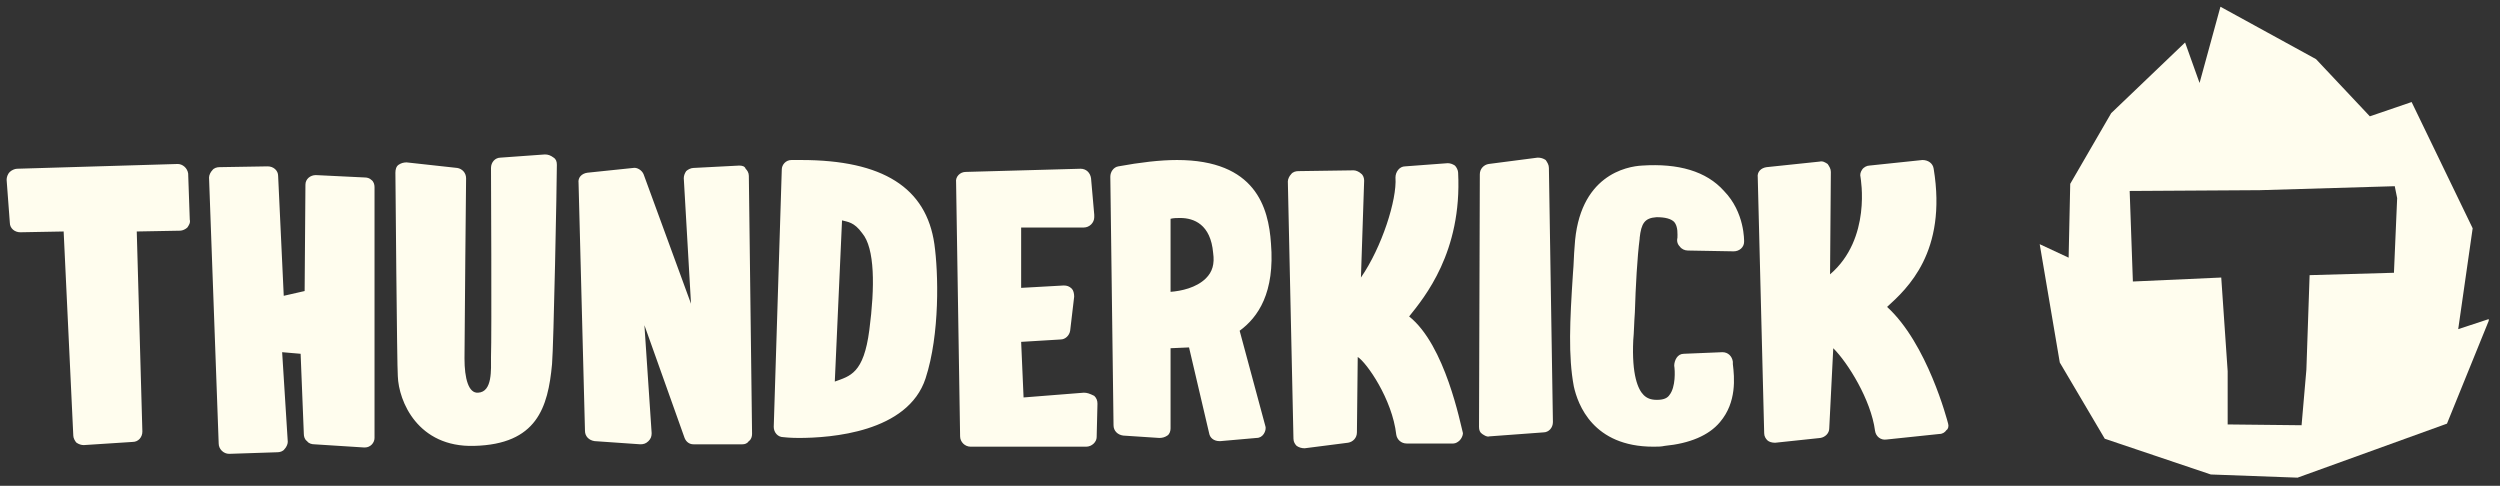
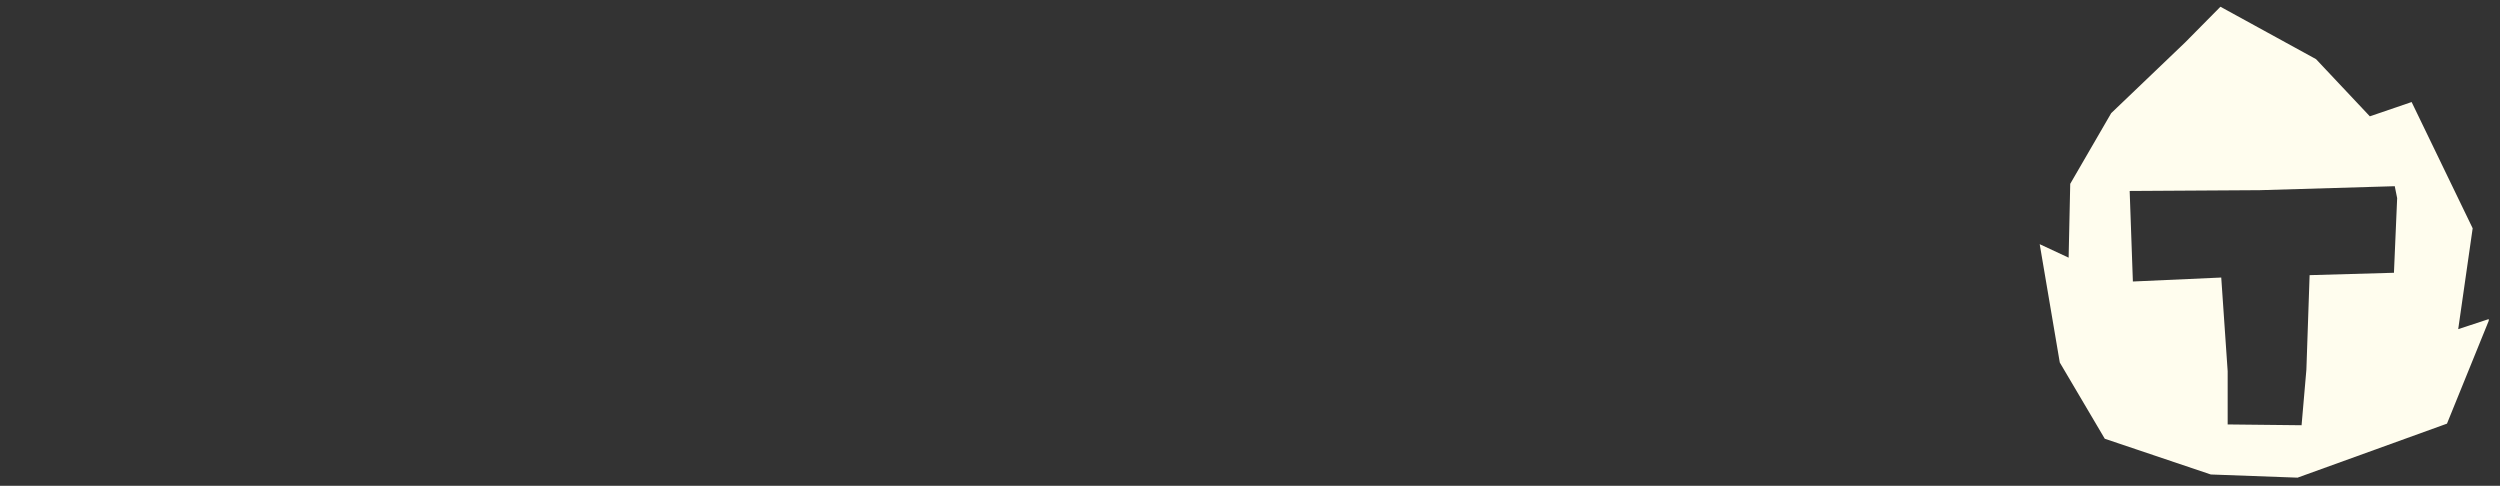
<svg xmlns="http://www.w3.org/2000/svg" width="211" height="41" viewBox="0 0 211 41" fill="none">
  <rect x="0" y="0" width="211" height="41" fill="#333333" stroke="none" />
  <g clip-path="url(#clip0_1959_2972)">
-     <path d="M14.999 13.84L1.44 14.242C1.237 14.242 0.966 14.376 0.83 14.51C0.627 14.711 0.559 14.979 0.559 15.18L0.83 18.8C0.83 19.269 1.237 19.604 1.711 19.604L5.372 19.537L6.186 36.762C6.186 36.963 6.322 37.231 6.457 37.365C6.66 37.499 6.864 37.566 7.067 37.566L11.203 37.298C11.677 37.298 12.016 36.896 12.016 36.427L11.542 19.537L15.203 19.47C15.406 19.47 15.677 19.336 15.813 19.202C15.949 19.001 16.084 18.8 16.016 18.532L15.881 14.644C15.813 14.175 15.406 13.84 14.999 13.84ZM30.796 14.979L26.66 14.778C26.186 14.778 25.779 15.113 25.779 15.582L25.711 24.564L23.948 24.966L23.474 14.845C23.474 14.376 23.067 14.041 22.593 14.041L18.525 14.108C18.321 14.108 18.05 14.175 17.915 14.376C17.779 14.51 17.643 14.778 17.643 14.979L18.457 37.432C18.457 37.901 18.864 38.304 19.338 38.304L23.406 38.17C23.61 38.17 23.881 38.103 24.016 37.901C24.152 37.767 24.288 37.499 24.288 37.298L23.813 29.725L25.372 29.859L25.643 36.628C25.643 36.829 25.711 37.097 25.915 37.231C26.05 37.432 26.321 37.499 26.525 37.499L30.728 37.767H30.796C31.27 37.767 31.61 37.365 31.61 36.963V15.784C31.61 15.583 31.542 15.315 31.338 15.18C31.203 15.046 30.999 14.979 30.796 14.979ZM45.982 13.036L42.253 13.304C41.779 13.304 41.44 13.706 41.44 14.175C41.44 14.175 41.508 28.317 41.44 30.127C41.44 31.199 41.575 33.076 40.355 33.143C39.542 33.21 39.203 31.936 39.203 30.261C39.203 28.317 39.338 15.18 39.338 15.046C39.338 14.577 38.999 14.242 38.593 14.175L34.321 13.706C34.05 13.706 33.847 13.773 33.643 13.907C33.44 14.041 33.372 14.309 33.372 14.577C33.372 14.577 33.508 31.132 33.575 31.735C33.643 33.88 35.27 37.767 40.016 37.633C45.304 37.499 46.253 34.416 46.592 30.73C46.728 29.188 46.999 15.448 46.999 13.907C46.999 13.639 46.931 13.438 46.728 13.304C46.457 13.103 46.253 13.036 45.982 13.036ZM62.389 13.974L58.525 14.175C58.321 14.175 58.05 14.309 57.914 14.443C57.779 14.644 57.711 14.845 57.711 15.046L58.321 25.636L54.321 14.711C54.186 14.376 53.779 14.108 53.44 14.175L49.575 14.577C49.101 14.644 48.762 14.979 48.83 15.448L49.372 36.36C49.372 36.829 49.711 37.164 50.186 37.231L54.05 37.499C54.321 37.499 54.525 37.432 54.728 37.231C54.931 37.03 54.999 36.829 54.999 36.561L54.389 27.446L57.779 36.963C57.914 37.298 58.185 37.499 58.525 37.499H62.592H62.66C62.864 37.499 63.067 37.432 63.202 37.231C63.406 37.097 63.474 36.829 63.474 36.628L63.202 14.845C63.202 14.577 63.067 14.376 62.931 14.242C62.864 14.041 62.66 13.974 62.389 13.974ZM67.609 13.505C67.338 13.505 67.067 13.505 66.796 13.505C66.321 13.505 65.982 13.907 65.982 14.309L65.304 36.025C65.304 36.494 65.643 36.896 66.118 36.896C66.118 36.896 66.66 36.963 67.406 36.963C70.118 36.963 76.626 36.494 78.118 31.936C79.338 28.183 79.202 23.022 78.863 20.609C78.185 15.851 74.524 13.505 67.609 13.505ZM73.372 27.848C72.897 31.534 71.745 31.735 70.457 32.205L71.067 18.599C71.541 18.733 72.084 18.733 72.762 19.671C73.846 20.945 73.846 24.229 73.372 27.848ZM91.473 33.143L86.389 33.545L86.185 28.853L89.507 28.652C89.914 28.652 90.253 28.317 90.321 27.915L90.66 25.033C90.66 24.765 90.592 24.497 90.457 24.363C90.253 24.162 90.05 24.095 89.778 24.095L86.185 24.296V19.202H91.473C91.948 19.202 92.355 18.8 92.355 18.331C92.355 18.264 92.355 18.197 92.355 18.13L92.084 15.046C92.016 14.577 91.677 14.242 91.202 14.242L81.507 14.51C81.033 14.51 80.626 14.912 80.694 15.382L81.033 36.829C81.033 37.298 81.44 37.7 81.914 37.7H91.677C92.151 37.7 92.558 37.298 92.558 36.896L92.626 34.081C92.626 33.813 92.558 33.612 92.355 33.411C91.948 33.21 91.745 33.143 91.473 33.143ZM107.27 20.542C107.067 17.526 105.982 13.505 99.338 13.505C97.914 13.505 96.219 13.706 94.389 14.041C93.982 14.108 93.711 14.51 93.711 14.912L93.982 35.891C93.982 36.36 94.321 36.695 94.795 36.762L97.846 36.963C98.117 36.963 98.321 36.896 98.524 36.762C98.728 36.628 98.795 36.36 98.795 36.159V29.39L100.355 29.322L102.05 36.561C102.117 36.963 102.456 37.231 102.931 37.231H102.999L106.05 36.963C106.321 36.963 106.524 36.829 106.66 36.628C106.795 36.427 106.863 36.159 106.795 35.958L104.626 27.915C106.185 26.776 107.609 24.698 107.27 20.542ZM101.778 23.491C100.965 24.296 99.677 24.564 98.795 24.631V18.465C99.067 18.398 99.338 18.398 99.609 18.398C100.761 18.398 102.185 18.934 102.389 21.347C102.524 22.285 102.321 22.955 101.778 23.491ZM118.931 26.709C120.219 25.1 123.405 21.28 123.066 14.577C123.066 14.376 122.931 14.108 122.795 13.974C122.592 13.84 122.388 13.773 122.185 13.773L118.592 14.041C118.117 14.041 117.778 14.51 117.778 14.979C117.914 16.856 116.626 20.877 114.863 23.424L115.134 15.247C115.134 15.046 115.066 14.778 114.863 14.644C114.727 14.51 114.456 14.376 114.253 14.376L109.575 14.443C109.372 14.443 109.1 14.51 108.965 14.711C108.829 14.845 108.694 15.113 108.694 15.315L109.168 37.03C109.168 37.298 109.304 37.499 109.439 37.633C109.643 37.767 109.846 37.834 110.117 37.834L113.778 37.365C114.185 37.298 114.524 36.963 114.524 36.494L114.592 30.127C115.338 30.596 117.507 33.679 117.846 36.695C117.914 37.097 118.253 37.432 118.727 37.432H122.592H122.66C122.863 37.432 123.066 37.298 123.202 37.164C123.338 37.03 123.473 36.762 123.473 36.561C123.27 35.824 121.982 29.121 118.931 26.709ZM129.778 13.304L125.643 13.84C125.236 13.907 124.897 14.242 124.897 14.711L124.829 36.025C124.829 36.293 124.897 36.494 125.1 36.628C125.304 36.762 125.507 36.896 125.71 36.829L130.253 36.494C130.727 36.494 131.066 36.092 131.066 35.623L130.727 14.175C130.727 13.907 130.592 13.706 130.456 13.505C130.253 13.371 130.049 13.304 129.778 13.304ZM138.592 13.974C137.304 14.041 133.236 14.778 132.897 20.81C132.829 21.548 132.829 22.285 132.761 23.022C132.49 27.111 132.354 30.06 132.829 32.607C133.168 34.148 134.456 37.7 139.541 37.7C139.88 37.7 140.219 37.7 140.49 37.633C142.592 37.432 144.219 36.762 145.168 35.623C146.592 33.947 146.388 31.869 146.253 30.73V30.529C146.185 30.06 145.846 29.725 145.371 29.725L142.117 29.859C141.846 29.859 141.643 29.993 141.507 30.194C141.371 30.395 141.304 30.663 141.304 30.864C141.371 31.266 141.439 32.674 140.897 33.344C140.761 33.545 140.49 33.746 139.88 33.746H139.812C139.337 33.746 138.999 33.612 138.727 33.344C138.253 32.875 137.71 31.668 137.846 28.719C137.914 28.049 137.914 27.245 137.982 26.373C138.049 24.162 138.185 21.682 138.388 20.14V20.073C138.524 18.867 138.795 18.398 139.812 18.331C140.558 18.331 141.032 18.465 141.304 18.733C141.643 19.135 141.575 19.805 141.575 20.073C141.507 20.341 141.575 20.609 141.778 20.81C141.914 21.012 142.185 21.145 142.456 21.145L146.32 21.213C146.795 21.213 147.202 20.877 147.202 20.408C147.202 20.341 147.27 17.928 145.507 16.119C144.015 14.443 141.643 13.773 138.592 13.974ZM164.422 35.757C164.354 35.489 162.659 28.987 159.27 25.904C160.964 24.363 164.354 21.28 163.202 14.242C163.134 13.773 162.727 13.505 162.253 13.505L157.778 13.974C157.575 13.974 157.303 14.108 157.168 14.309C157.032 14.51 156.964 14.711 157.032 14.979C157.032 15.046 157.981 20.14 154.456 23.156L154.524 14.51C154.524 14.242 154.388 14.041 154.253 13.84C154.049 13.706 153.846 13.572 153.575 13.639L149.1 14.108C148.626 14.175 148.287 14.51 148.354 14.979L148.897 36.561C148.897 36.829 149.032 37.03 149.168 37.164C149.303 37.298 149.575 37.365 149.778 37.365H149.846L153.642 36.963C154.049 36.896 154.388 36.561 154.388 36.159L154.727 29.39C155.948 30.596 157.914 33.746 158.253 36.36C158.32 36.829 158.727 37.164 159.202 37.097L163.676 36.628C163.947 36.628 164.151 36.494 164.286 36.293C164.422 36.226 164.49 35.958 164.422 35.757Z" fill="#FFFDEE" />
-     <path d="M207.473 27.78L208.693 19.268L203.541 8.612L200.015 9.818L195.473 4.992L187.405 0.569L185.643 7.003L184.422 3.585L178.185 9.55L174.727 15.515L174.592 21.748L172.151 20.609L173.846 30.596L177.643 37.03L186.592 40.046L193.914 40.314L206.524 35.756L210.117 26.909L207.473 27.78ZM202.049 23.022L194.931 23.223L194.659 31.199L194.253 35.89L188.015 35.823V31.333L187.473 23.424L180.015 23.759L179.744 16.118L190.727 16.051L202.117 15.716L202.32 16.722L202.049 23.022Z" fill="#FFFDEE" />
+     <path d="M207.473 27.78L208.693 19.268L203.541 8.612L200.015 9.818L195.473 4.992L187.405 0.569L184.422 3.585L178.185 9.55L174.727 15.515L174.592 21.748L172.151 20.609L173.846 30.596L177.643 37.03L186.592 40.046L193.914 40.314L206.524 35.756L210.117 26.909L207.473 27.78ZM202.049 23.022L194.931 23.223L194.659 31.199L194.253 35.89L188.015 35.823V31.333L187.473 23.424L180.015 23.759L179.744 16.118L190.727 16.051L202.117 15.716L202.32 16.722L202.049 23.022Z" fill="#FFFDEE" />
  </g>
  <defs>
    <clipPath id="clip0_1959_2972">
      <rect width="209.49" height="39.745" fill="white" transform="translate(0.559 0.569)" />
    </clipPath>
  </defs>
</svg>